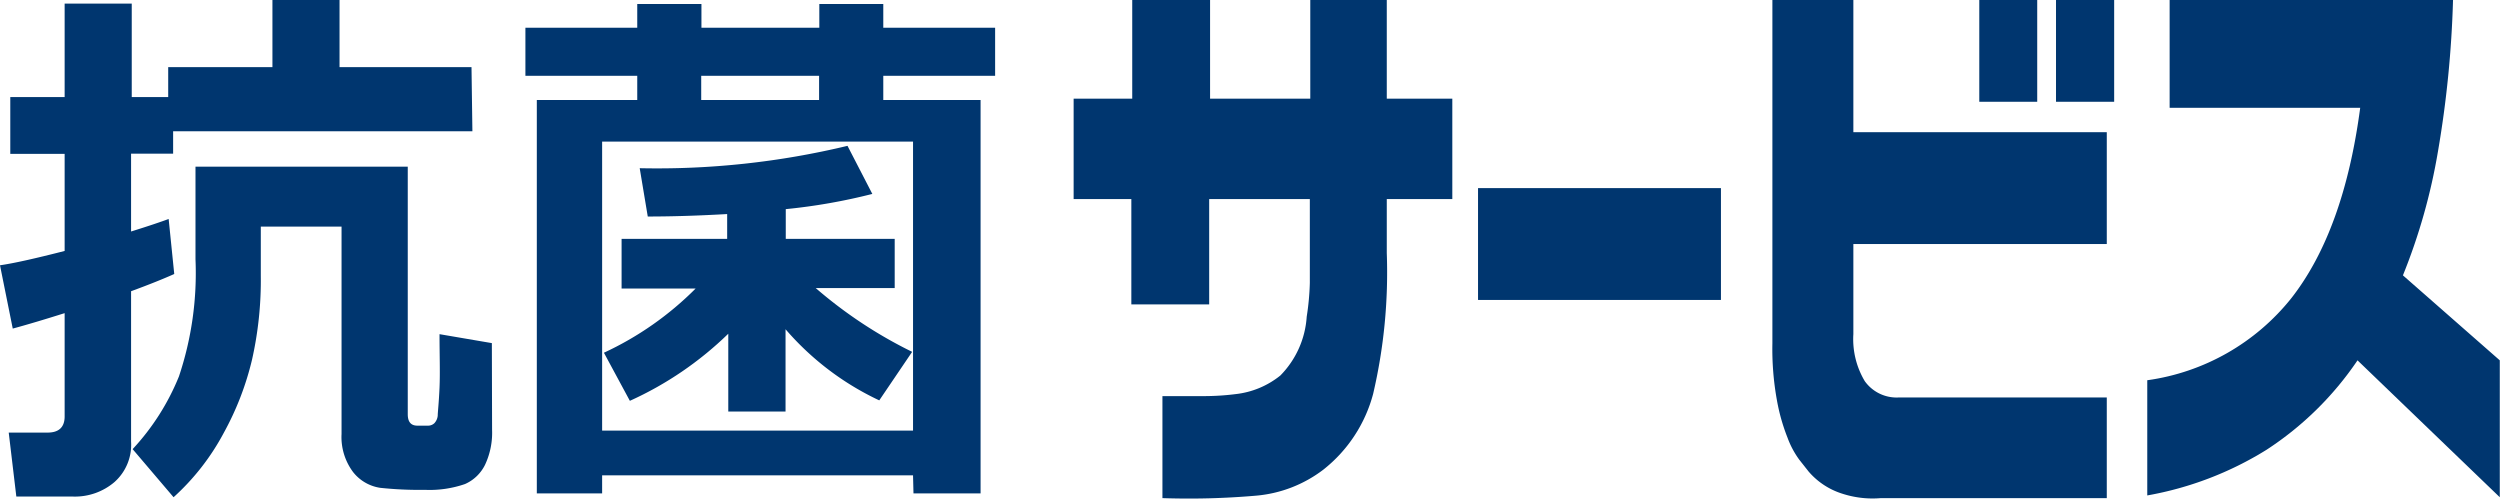
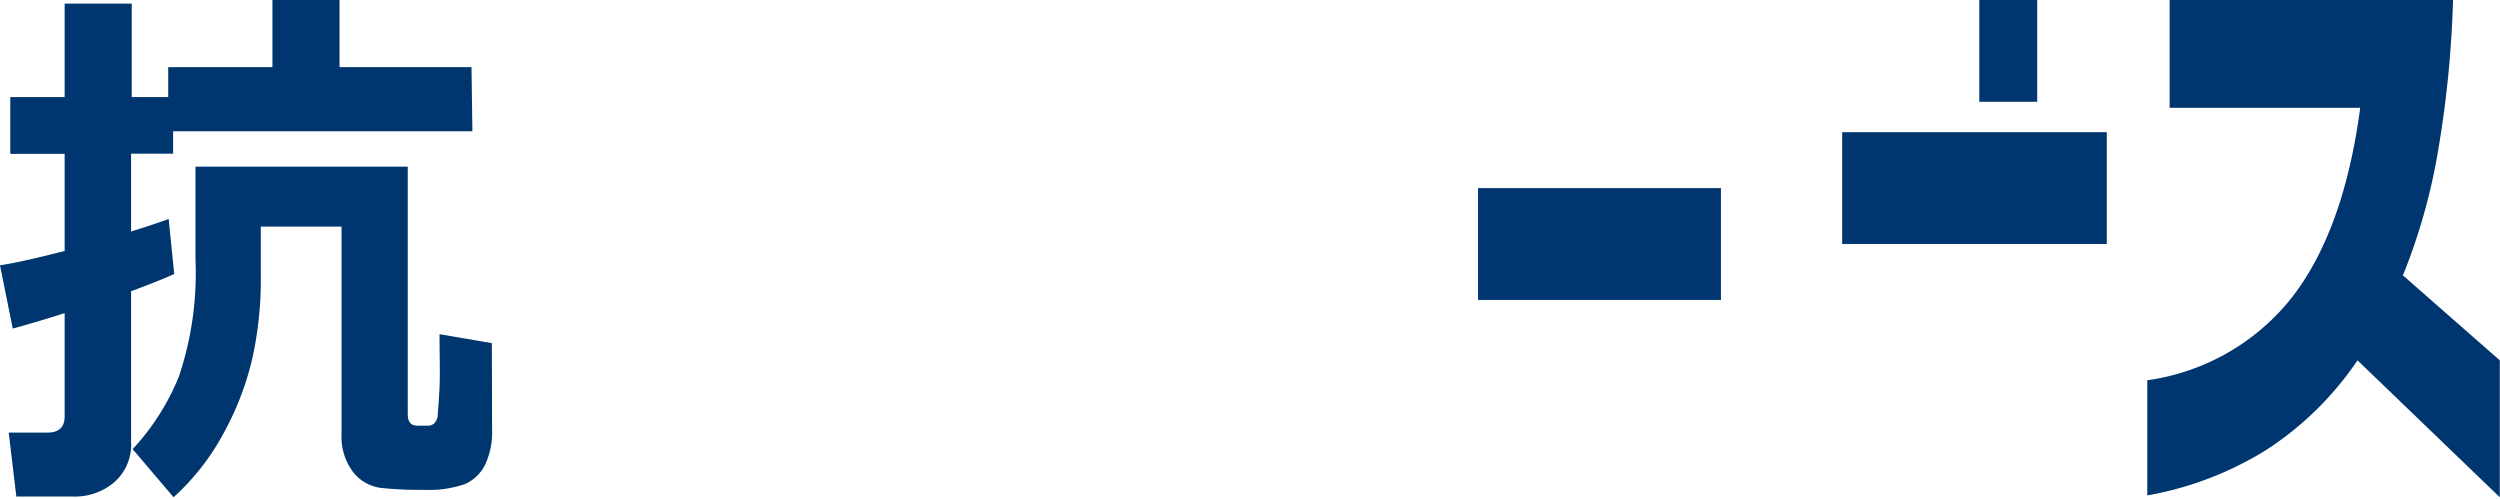
<svg xmlns="http://www.w3.org/2000/svg" viewBox="0 0 111.77 22.29">
  <defs>
    <style>.cls-1{fill:#00366f;}</style>
  </defs>
  <g id="レイヤー_2" data-name="レイヤー 2">
    <g id="レイヤー_1-2" data-name="レイヤー 1">
      <path class="cls-1" d="M21.12,5.87H7.74v1H5.86v3.48c.8-.25,1.36-.44,1.68-.56l.25,2.46c-.47.21-1.11.47-1.93.77v6.72a2.23,2.23,0,0,1-.74,1.81,2.72,2.72,0,0,1-1.86.65H.73L.39,19.34H2.13c.5,0,.76-.24.76-.72V14c-.92.29-1.69.52-2.32.69L0,11.86c.63-.09,1.6-.31,2.89-.64V6.88H.46V4.34H2.89V.16h3V4.34H7.52V3h4.66V0h3V3h5.9ZM22,19.22a3.37,3.37,0,0,1-.31,1.55,1.81,1.81,0,0,1-.9.87A4.83,4.83,0,0,1,19,21.9a16.63,16.63,0,0,1-2-.09,1.9,1.9,0,0,1-1.21-.7,2.61,2.61,0,0,1-.52-1.71V10.13H11.66v2.2a16.15,16.15,0,0,1-.39,3.74A13,13,0,0,1,10,19.36a10.57,10.57,0,0,1-2.24,2.87L5.93,20.08A10.61,10.61,0,0,0,8,16.83a14.54,14.54,0,0,0,.74-5.24V7.45h9.49V18.52c0,.34.14.51.43.51h.46a.41.41,0,0,0,.3-.11.57.57,0,0,0,.15-.34c0-.14.05-.56.08-1.24s0-1.49,0-2.4l2.34.4Z" />
-       <path class="cls-1" d="M40.82,21.25H26.92v.81H24V4.47h4.49V3.39h-5V1.24h5V.18h2.87V1.24h5.27V.18h2.86V1.24h5V3.39h-5V4.47h4.35V22.06h-3Zm-13.9-2h13.9V6.33H26.92Zm5.64-4.33a15.39,15.39,0,0,1-4.4,3L27,15.77A14.24,14.24,0,0,0,31.1,12.9H27.79V10.68h4.72V9.57c-1.23.07-2.41.11-3.55.11L28.6,7.52a36.39,36.39,0,0,0,9.29-1L39,8.67a26,26,0,0,1-3.87.68v1.33H40v2.2l-3.53,0a20.09,20.09,0,0,0,4.31,2.85L39.31,17.9a12.6,12.6,0,0,1-4.19-3.18V18.4H32.56ZM31.35,4.47h5.27V3.39H31.35Z" />
-       <path class="cls-1" d="M48,4.41h2.62V0h3.48V4.41h4.48V0H62V4.41h2.93V8.9H62v2.41a23.86,23.86,0,0,1-.61,6.3A6.4,6.4,0,0,1,59.16,21a5.77,5.77,0,0,1-3,1.16,34.9,34.9,0,0,1-4.19.11V17.71h1.8q.77,0,1.47-.09a3.86,3.86,0,0,0,2-.83,4.12,4.12,0,0,0,1.18-2.63,11.58,11.58,0,0,0,.14-1.51c0-.53,0-1,0-1.46V8.9H54.06v4.71H50.58V8.9H48Z" />
      <path class="cls-1" d="M76.94,8.41v5H66.08v-5Z" />
-       <path class="cls-1" d="M82.86,0V14.94a3.66,3.66,0,0,0,.51,2.1,1.75,1.75,0,0,0,1.52.73h9.3v4.5H84.09a4.38,4.38,0,0,1-1.73-.2,3.27,3.27,0,0,1-1.51-1l-.41-.52a4,4,0,0,1-.53-1,8.6,8.6,0,0,1-.47-1.67,12.88,12.88,0,0,1-.2-2.53V0Z" />
      <rect class="cls-1" x="88.49" width="2.59" height="4.55" />
-       <rect class="cls-1" x="91.92" width="2.6" height="4.55" />
      <path class="cls-1" d="M97,0h12.67A47.8,47.8,0,0,1,109,6.75a26.48,26.48,0,0,1-1.57,5.56l4.33,3.8v6.12l-6.36-6.12a14.35,14.35,0,0,1-4.07,4A15.06,15.06,0,0,1,96,22.15V17a10,10,0,0,0,6.45-3.68q2.34-3,3.07-8.5H97Z" />
      <path class="cls-1" d="M94.19,5.91v5H82.36v-5Z" />
    </g>
  </g>
</svg>